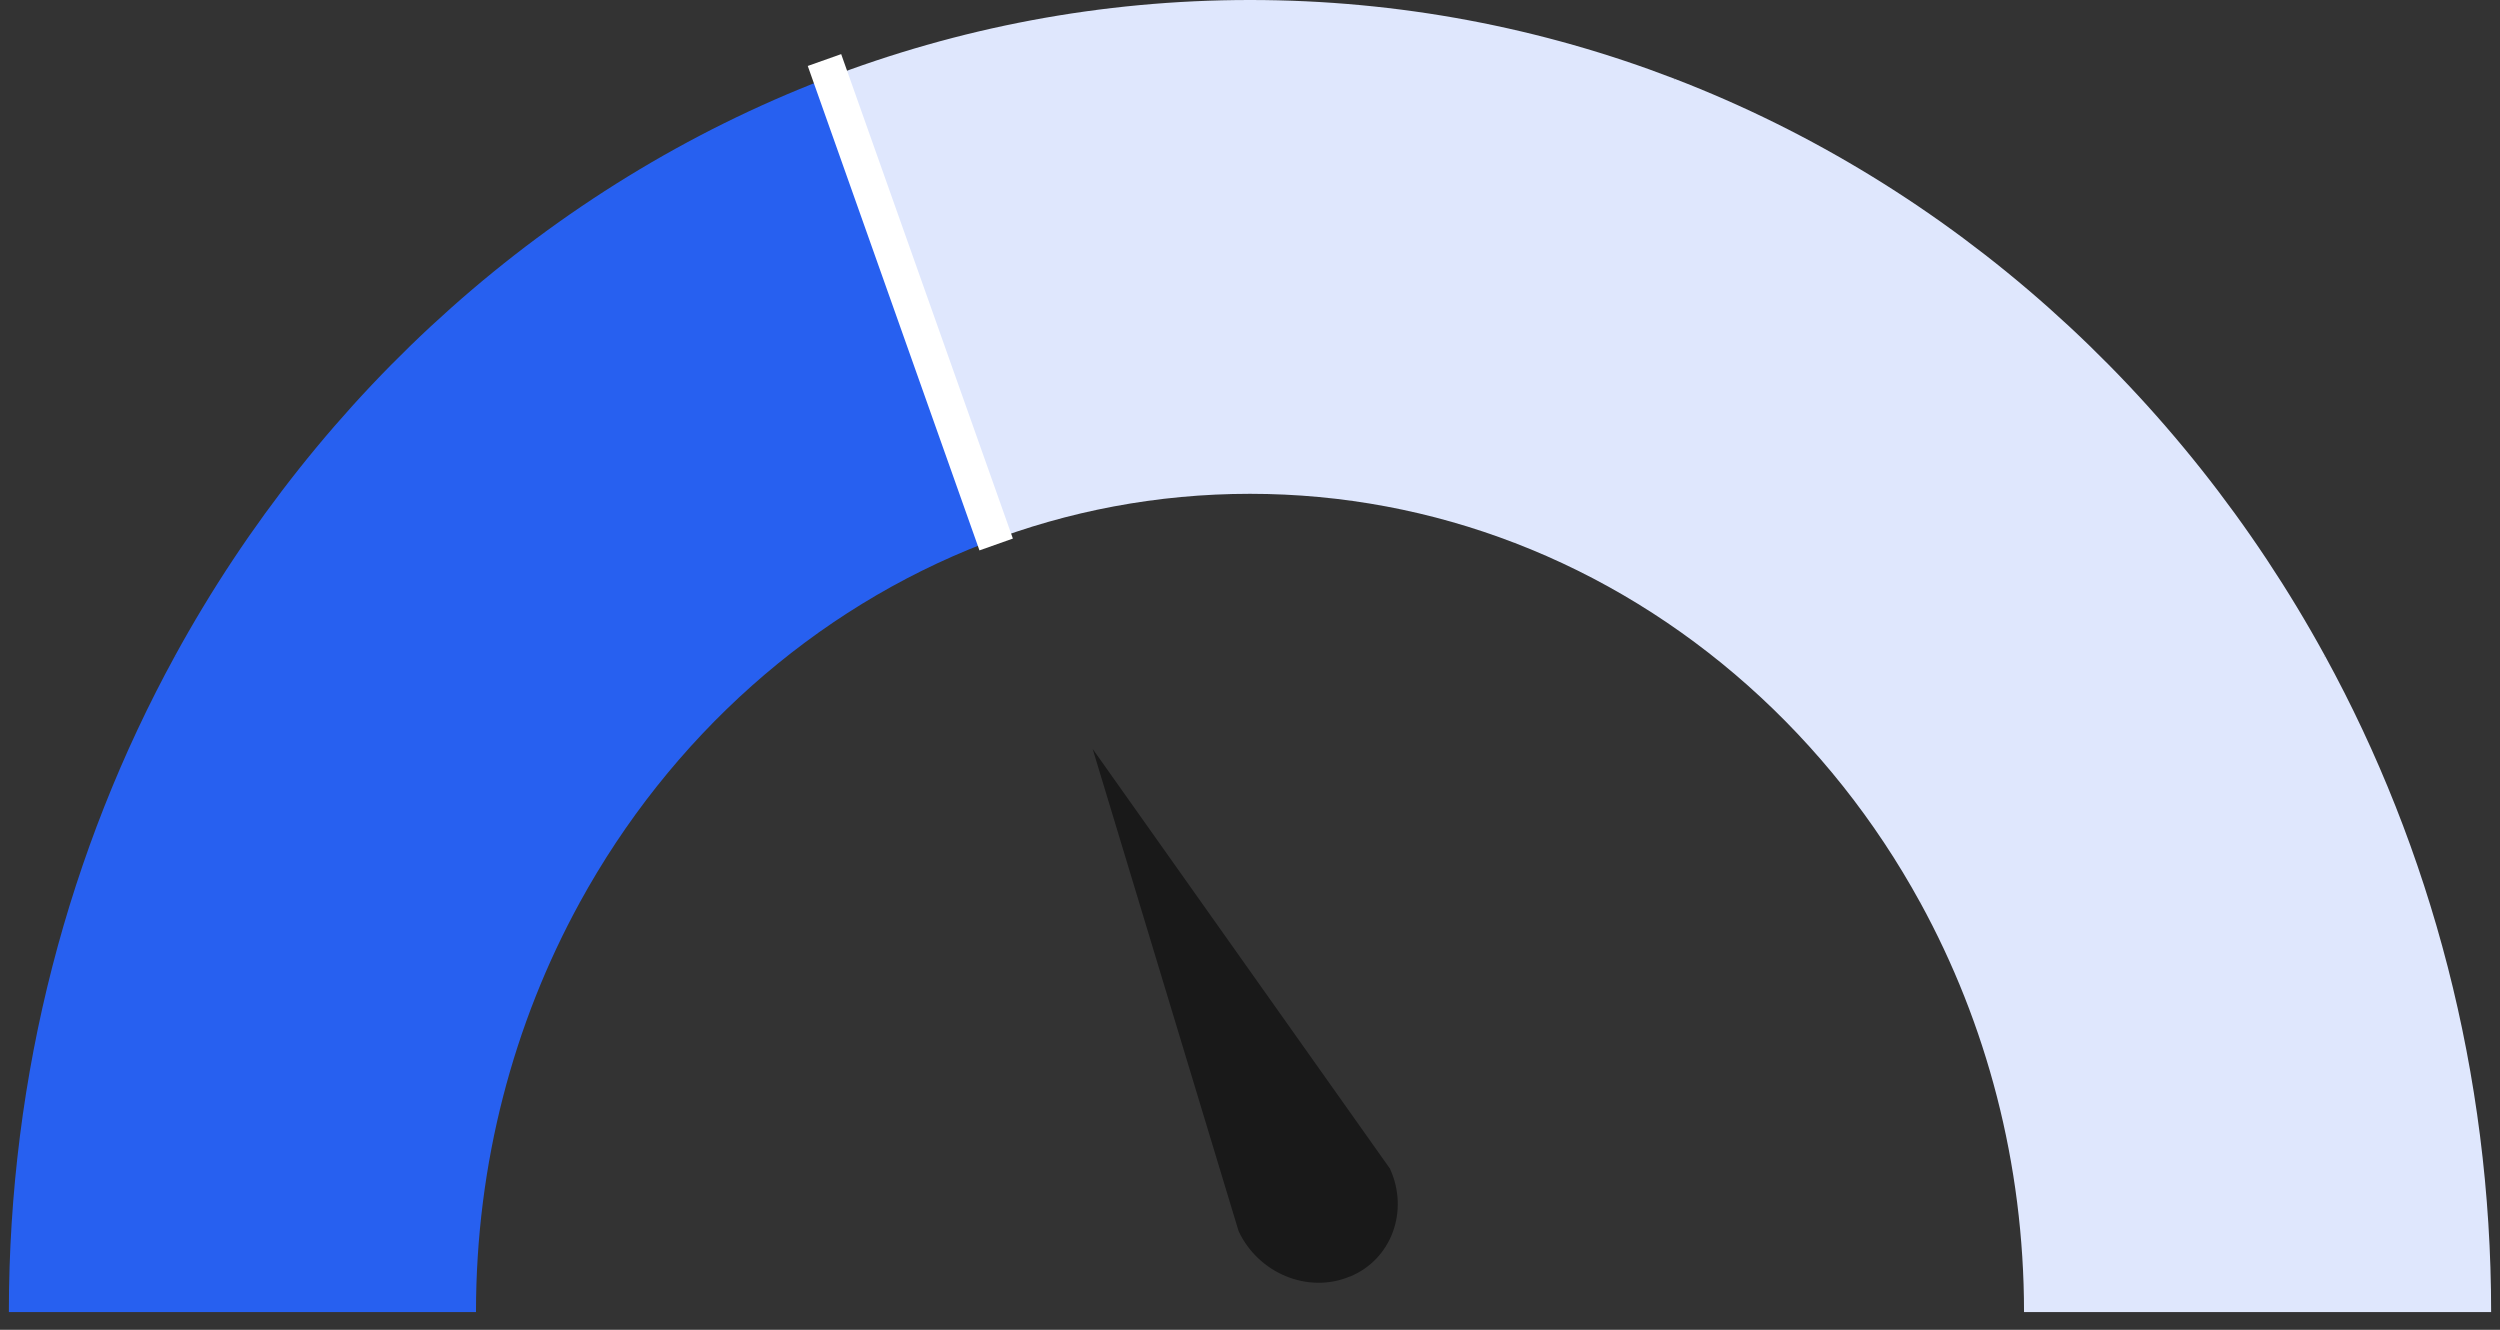
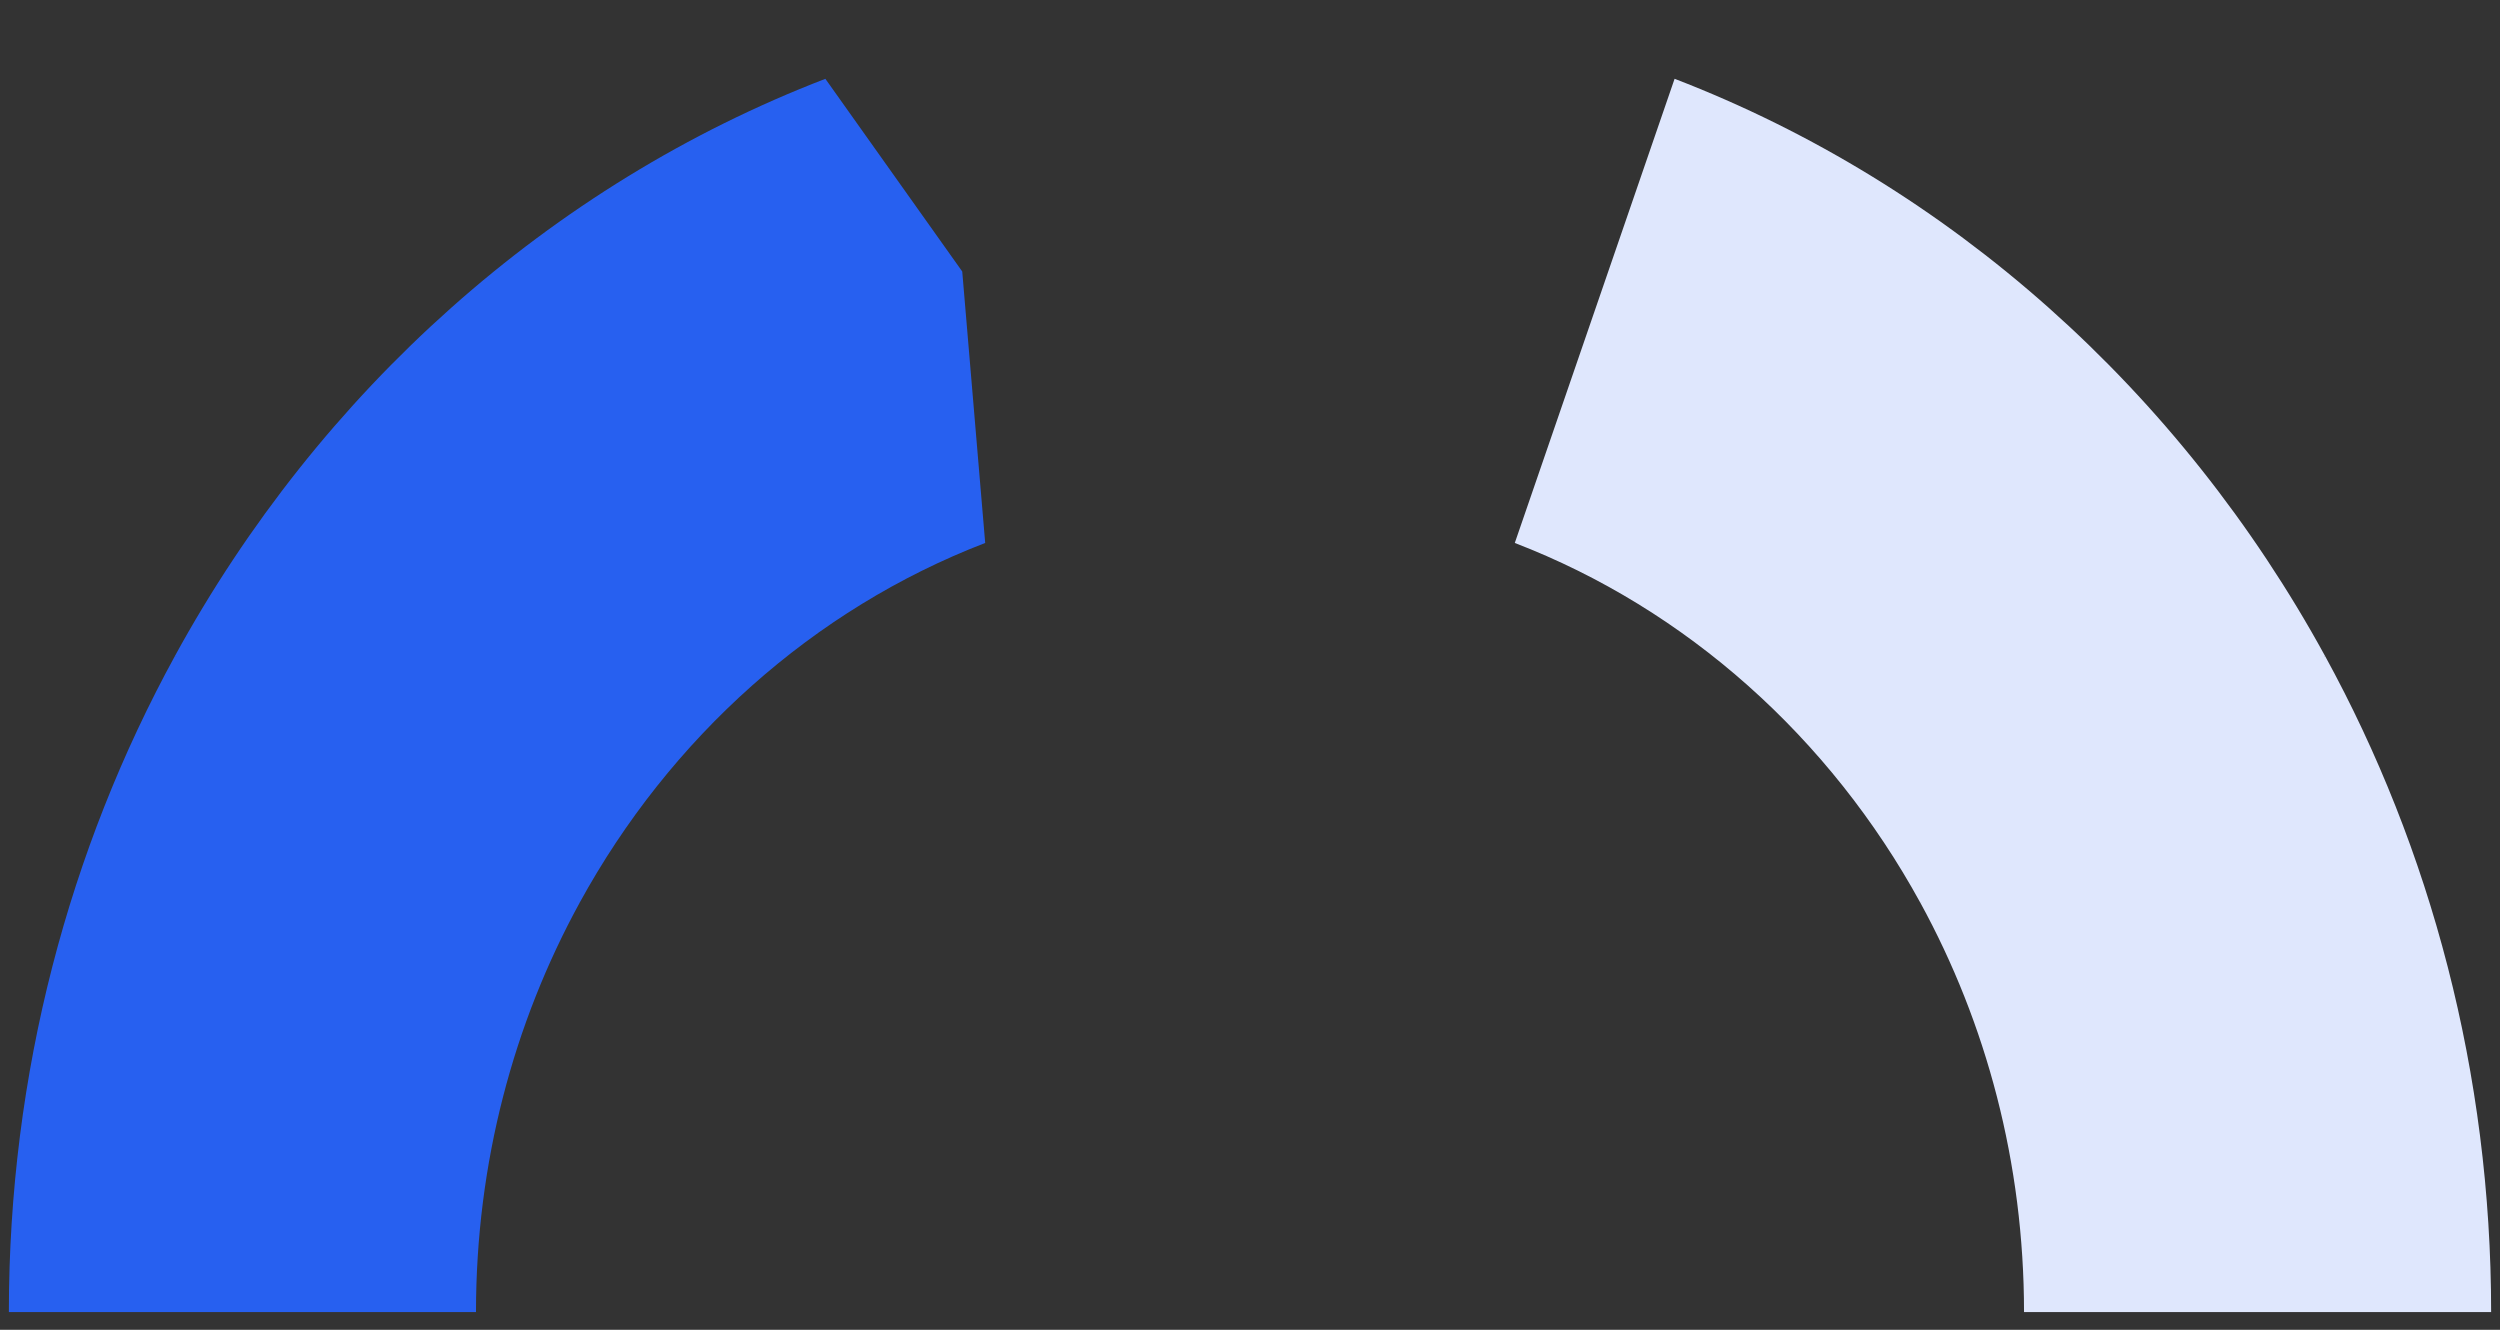
<svg xmlns="http://www.w3.org/2000/svg" width="141" height="75" viewBox="0 0 141 75" fill="none">
  <rect x="0" y="0" width="141" height="75" fill="#333333" stroke="none" />
  <g id="High Speed">
    <g id="Group 10299">
      <g id="objects">
        <path id="Vector" d="M32.688 50.922C28.972 57.71 26.846 65.592 26.846 74H0.5C0.5 60.519 3.91 47.88 9.868 36.994L26.984 42.091L32.688 50.922Z" fill="#2760F0" />
        <path id="Vector_2" d="M55.565 30.623C45.873 34.352 37.785 41.608 32.687 50.922L9.867 36.994C18.04 22.06 31.011 10.425 46.551 4.445L54.27 15.312L55.565 30.623Z" fill="#2760F0" />
-         <path id="Vector_3" d="M94.446 4.445V19.041L85.432 30.623C80.773 28.829 75.744 27.851 70.498 27.851C65.252 27.851 60.223 28.829 55.564 30.623L46.551 4.444C54.022 1.569 62.087 0 70.499 0C78.911 0 86.975 1.569 94.447 4.444L94.446 4.445Z" fill="#DFE7FD" />
        <path id="Vector_4" d="M131.131 36.994L121.778 50.1L108.311 50.922C103.214 41.608 95.125 34.352 85.434 30.623L94.447 4.444C109.987 10.425 122.957 22.06 131.131 36.994V36.994Z" fill="#DFE7FD" />
        <path id="Vector_5" d="M140.5 74H114.155C114.155 65.593 112.028 57.711 108.312 50.922L131.132 36.994C137.091 47.88 140.5 60.519 140.5 74Z" fill="#DFE7FD" />
      </g>
    </g>
-     <path id="Vector_6" fill-rule="evenodd" clip-rule="evenodd" d="M76.124 71.998C73.778 72.982 70.976 71.821 69.858 69.439L61.625 42.237L78.393 65.911C79.489 68.302 78.477 71.043 76.13 72.002L76.124 71.998Z" fill="#191919" />
-     <path id="Line 54" d="M56.184 30.709L46.5 3.386" stroke="white" stroke-width="2" />
  </g>
</svg>